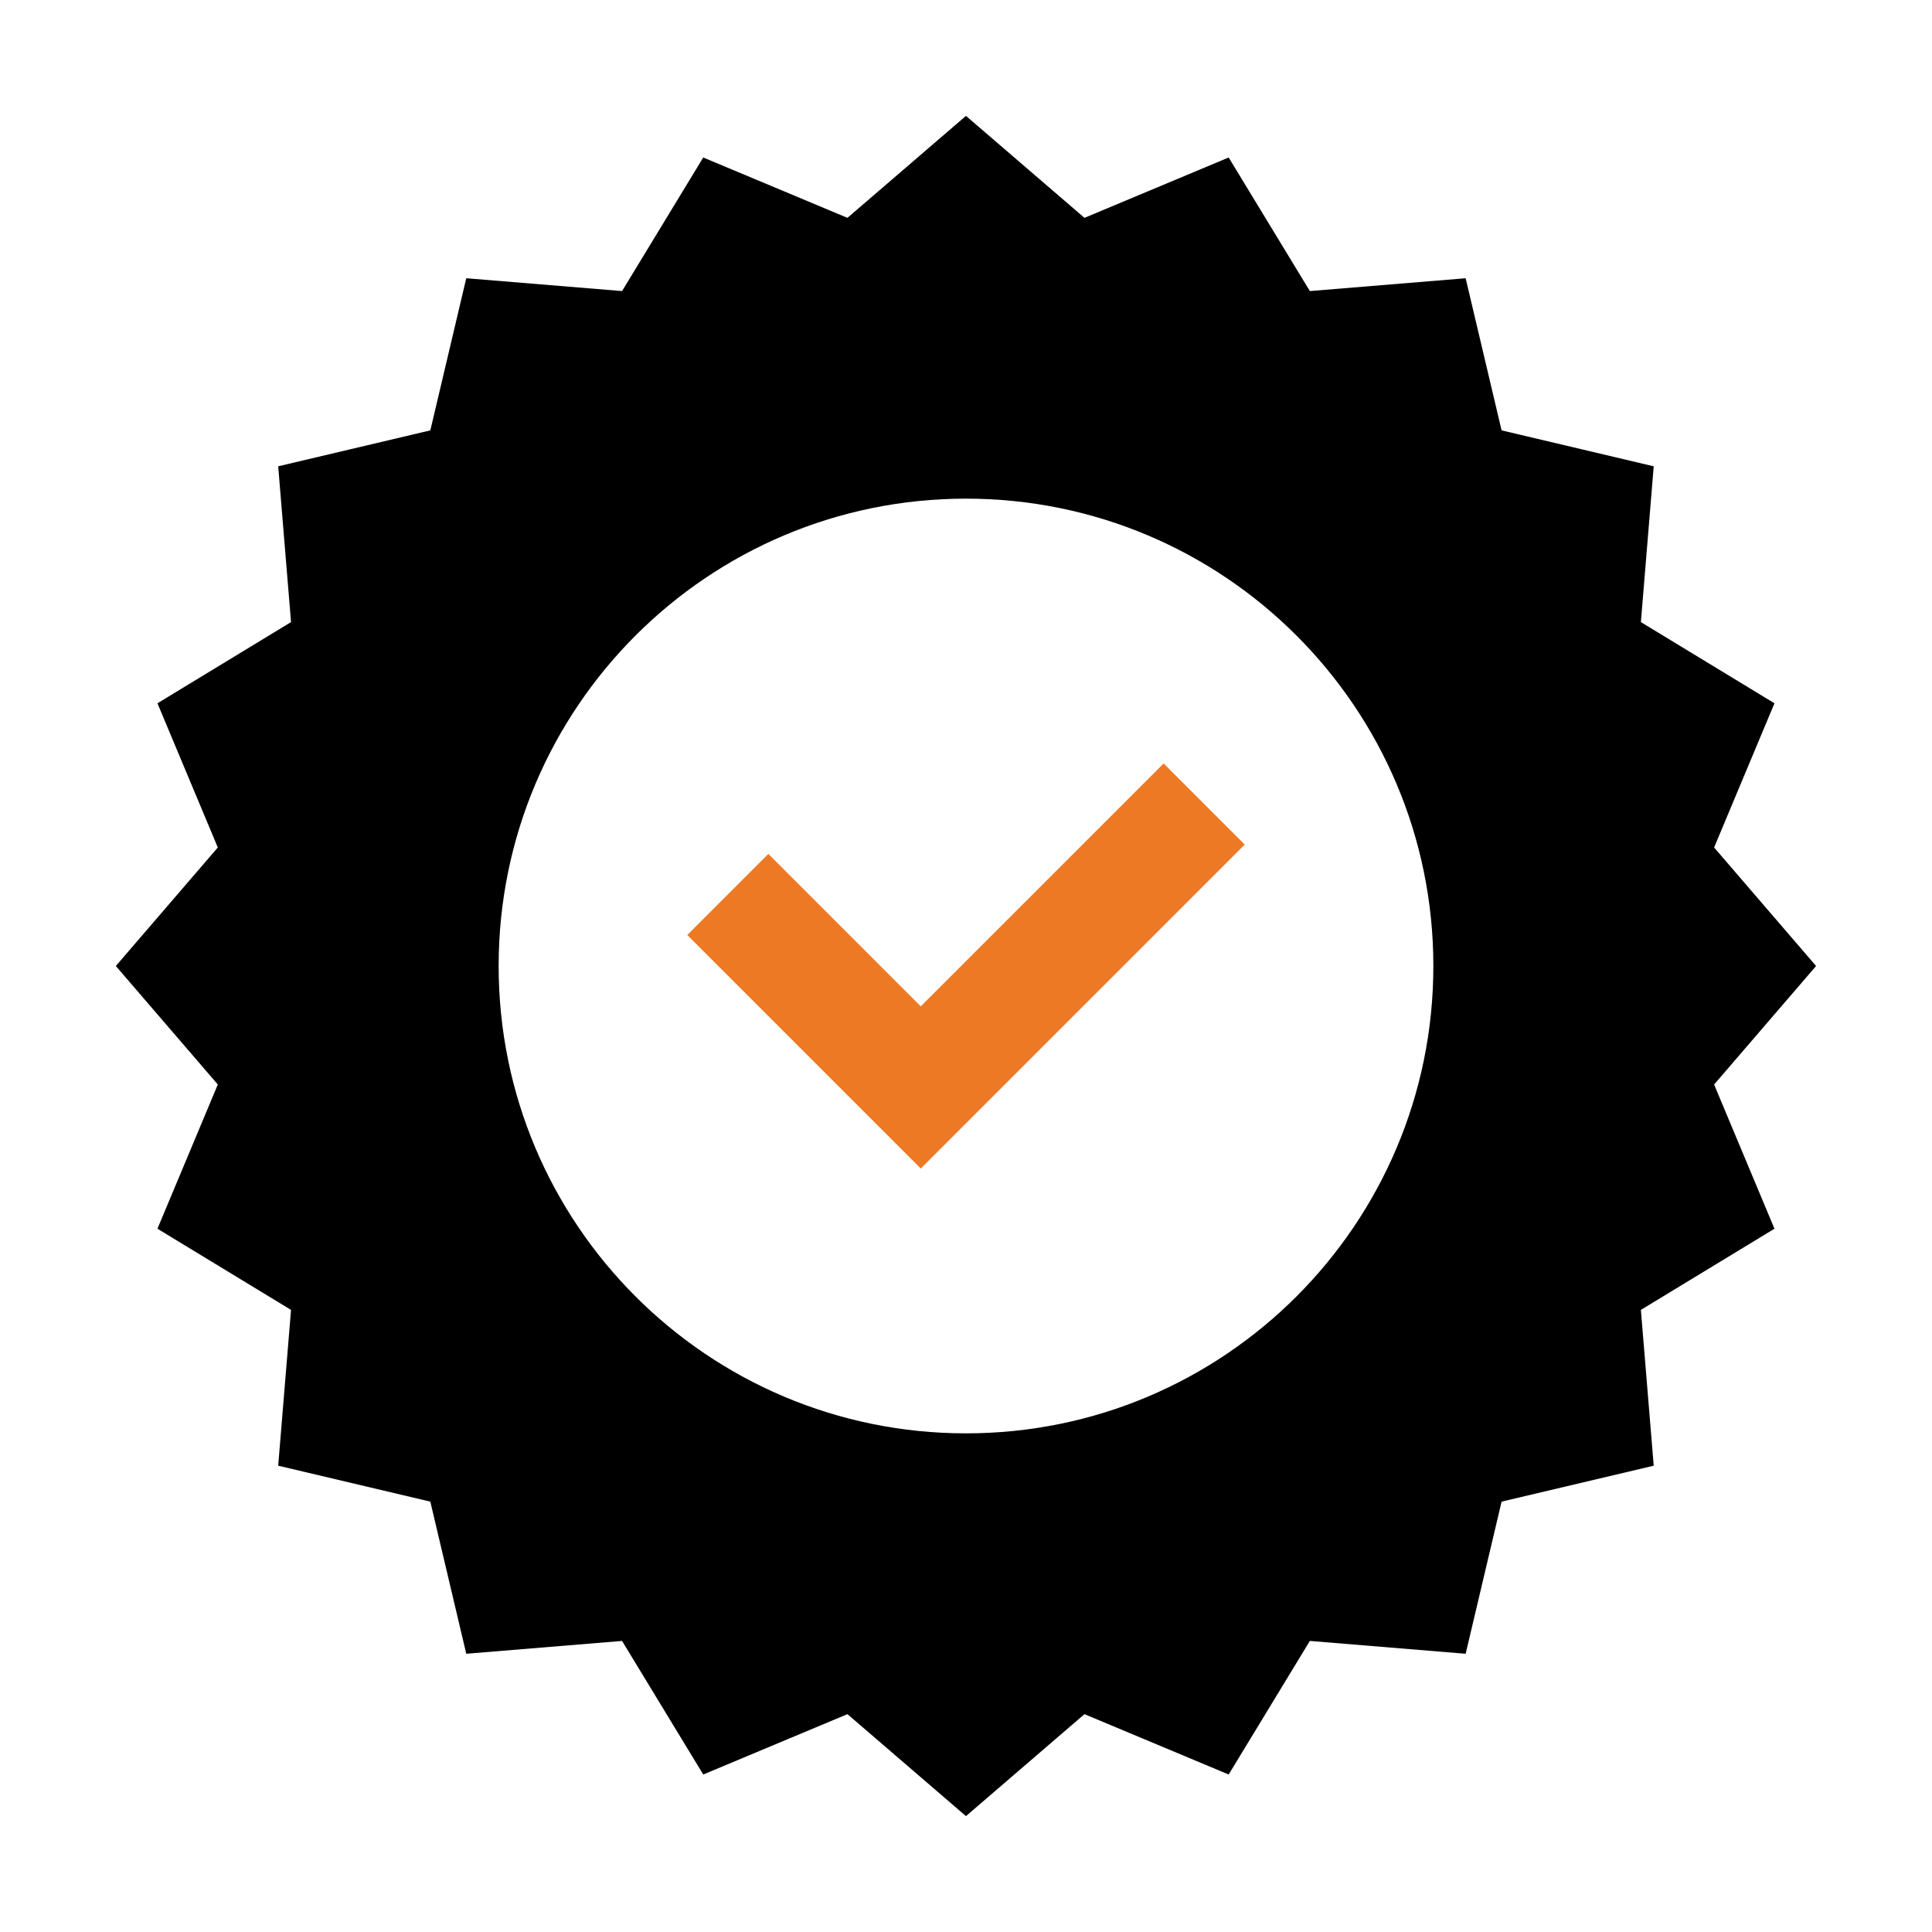
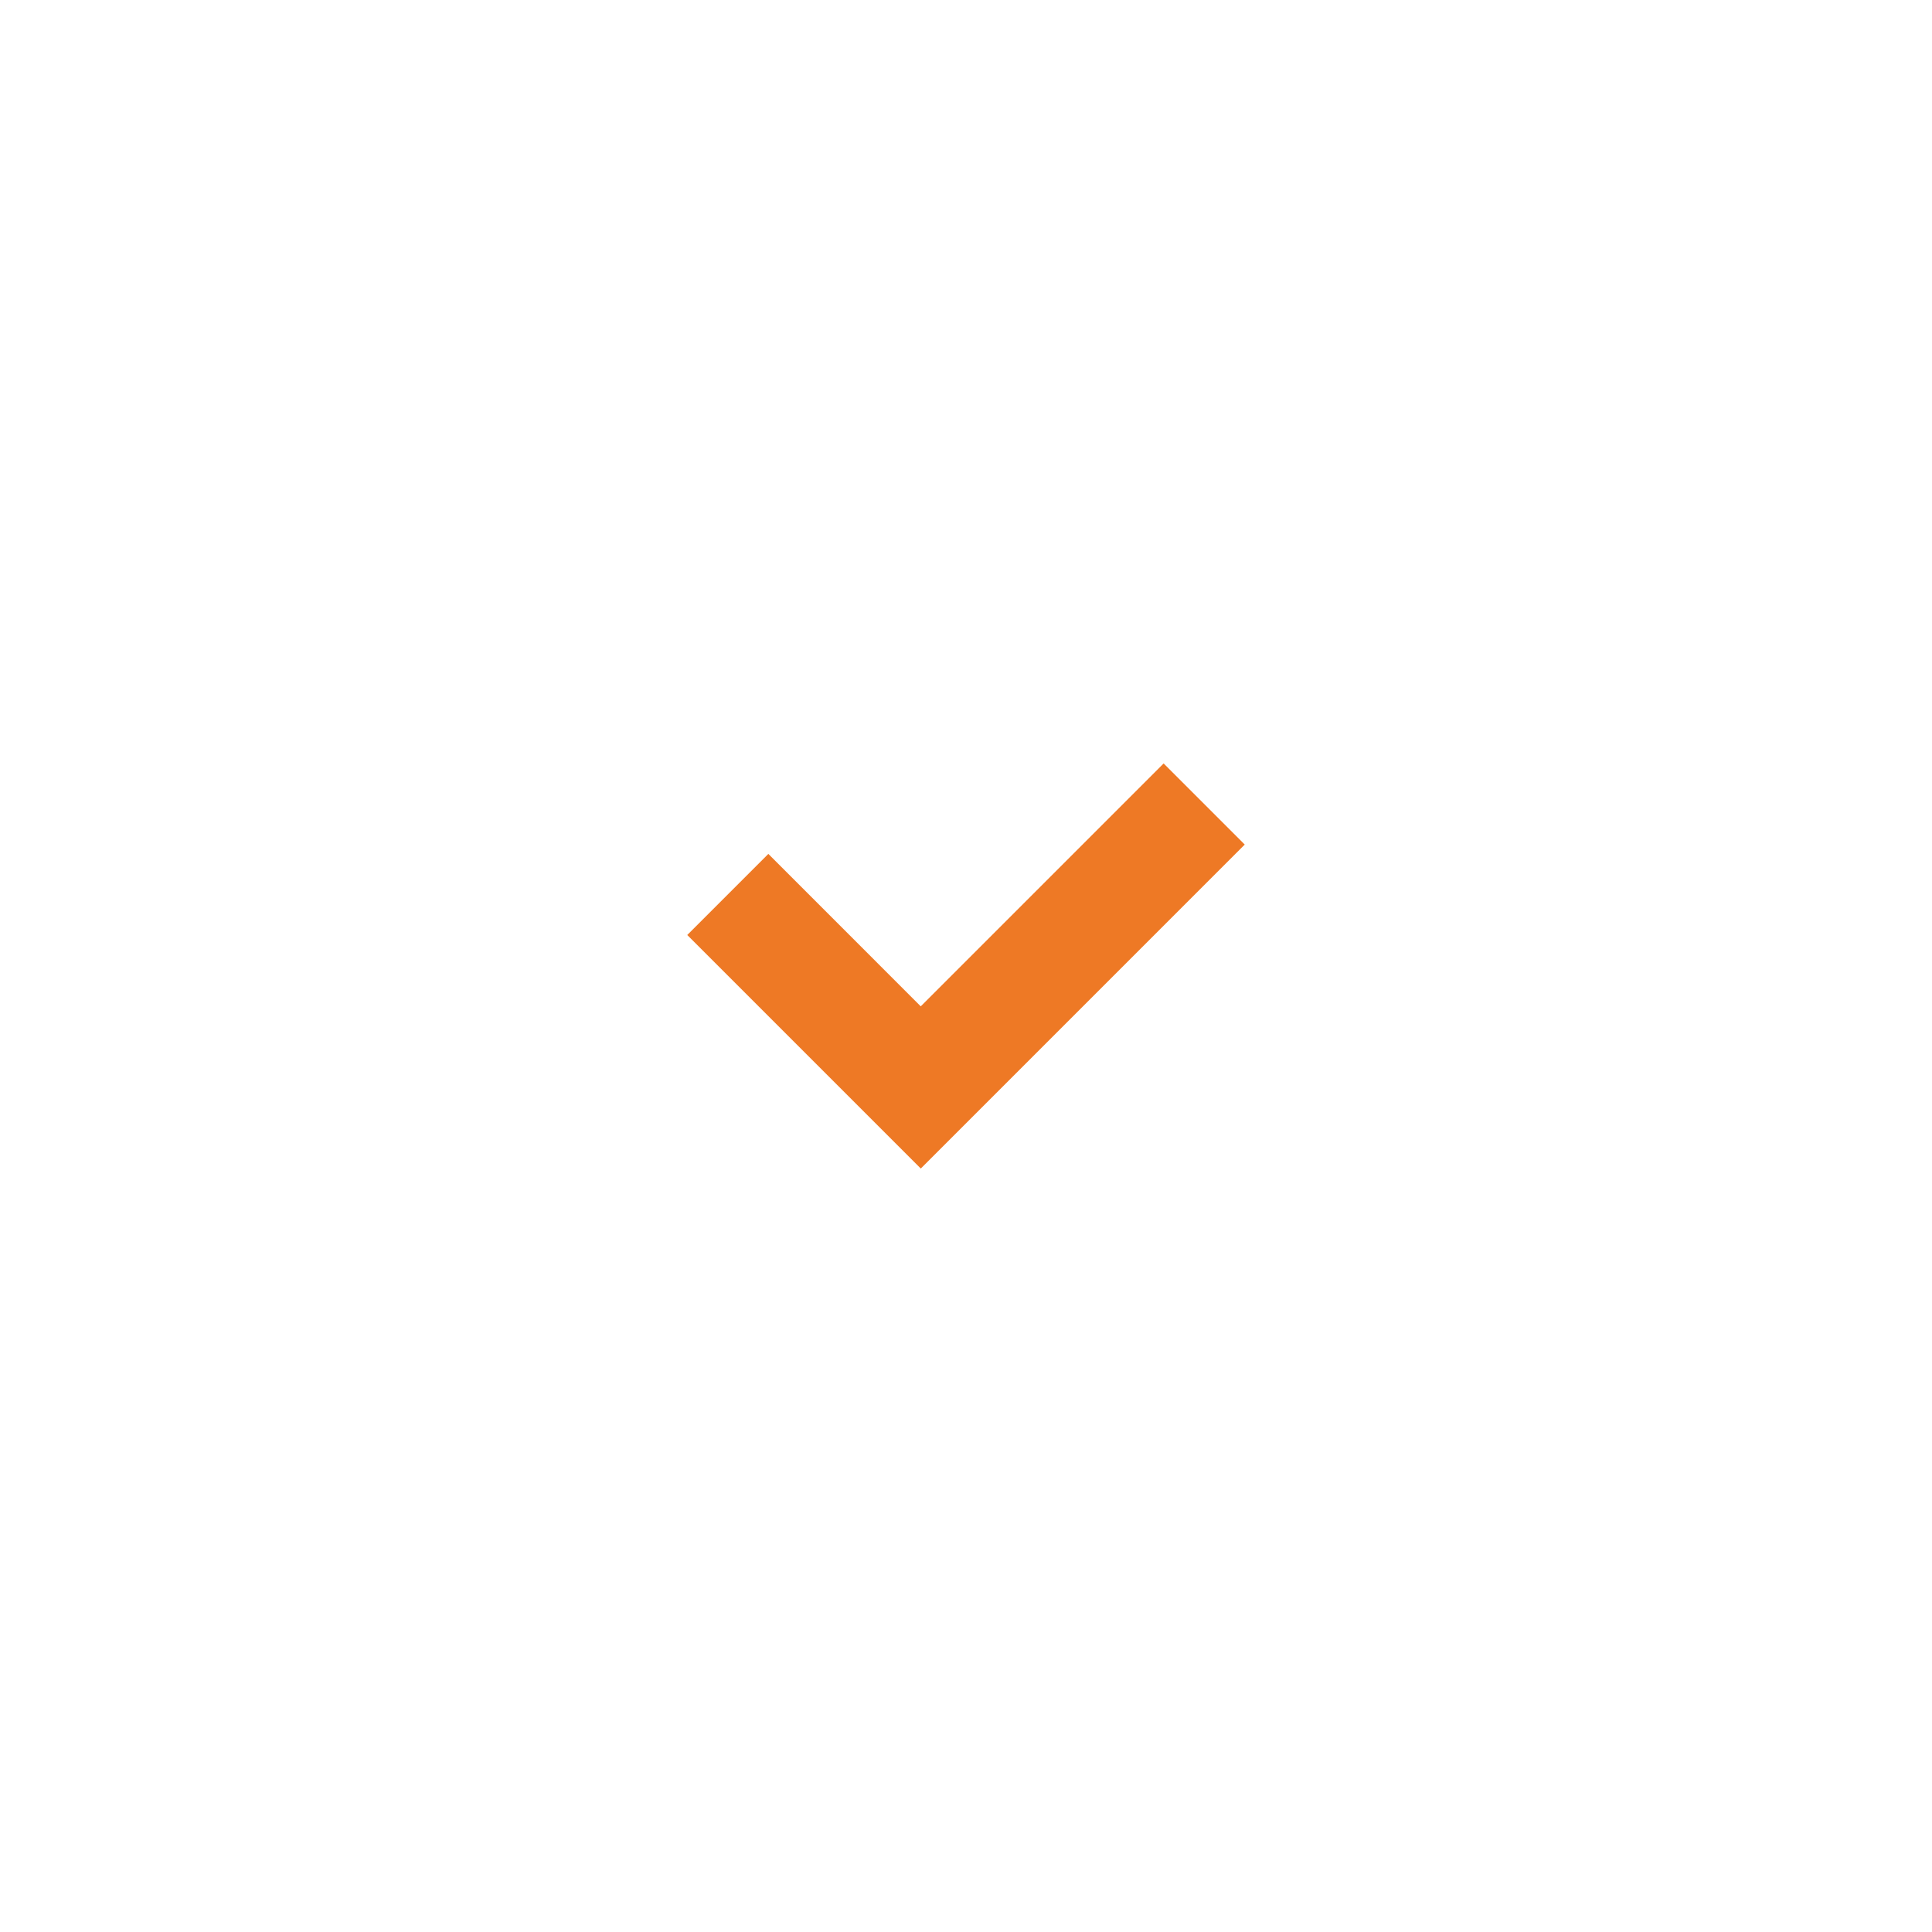
<svg xmlns="http://www.w3.org/2000/svg" id="Icons" viewBox="0 0 500 500">
  <defs>
    <style>
      .cls-1 {
        fill: #000;
      }

      .cls-1, .cls-2 {
        stroke-width: 0px;
      }

      .cls-2 {
        fill: #ee7925;
      }
    </style>
  </defs>
-   <path class="cls-1" d="M443.61,280.67l26.39-30.67-26.39-30.67,15.62-37.32-34.57-21.01,3.32-40.32-39.37-9.3-9.3-39.37-40.32,3.32-21.01-34.57-37.32,15.62-30.67-26.39-30.67,26.39-37.32-15.62-21.01,34.57-40.32-3.32-9.3,39.37-39.37,9.3,3.32,40.32-34.57,21.01,15.62,37.32-26.39,30.67,26.39,30.67-15.62,37.32,34.57,21.01-3.32,40.32,39.37,9.3,9.3,39.37,40.32-3.32,21.01,34.57,37.32-15.62,30.67,26.39,30.67-26.39,37.32,15.62,21.01-34.57,40.32,3.32,9.3-39.37,39.37-9.3-3.32-40.32,34.57-21.01-15.62-37.32ZM250,370.95c-66.8,0-120.95-54.15-120.95-120.95s54.15-120.95,120.95-120.95,120.95,54.15,120.95,120.95-54.15,120.95-120.95,120.95Z" />
  <polygon class="cls-2" points="322.14 218.57 301.15 197.58 238.29 260.44 198.85 220.99 177.86 241.98 238.3 302.42 322.14 218.57" />
</svg>